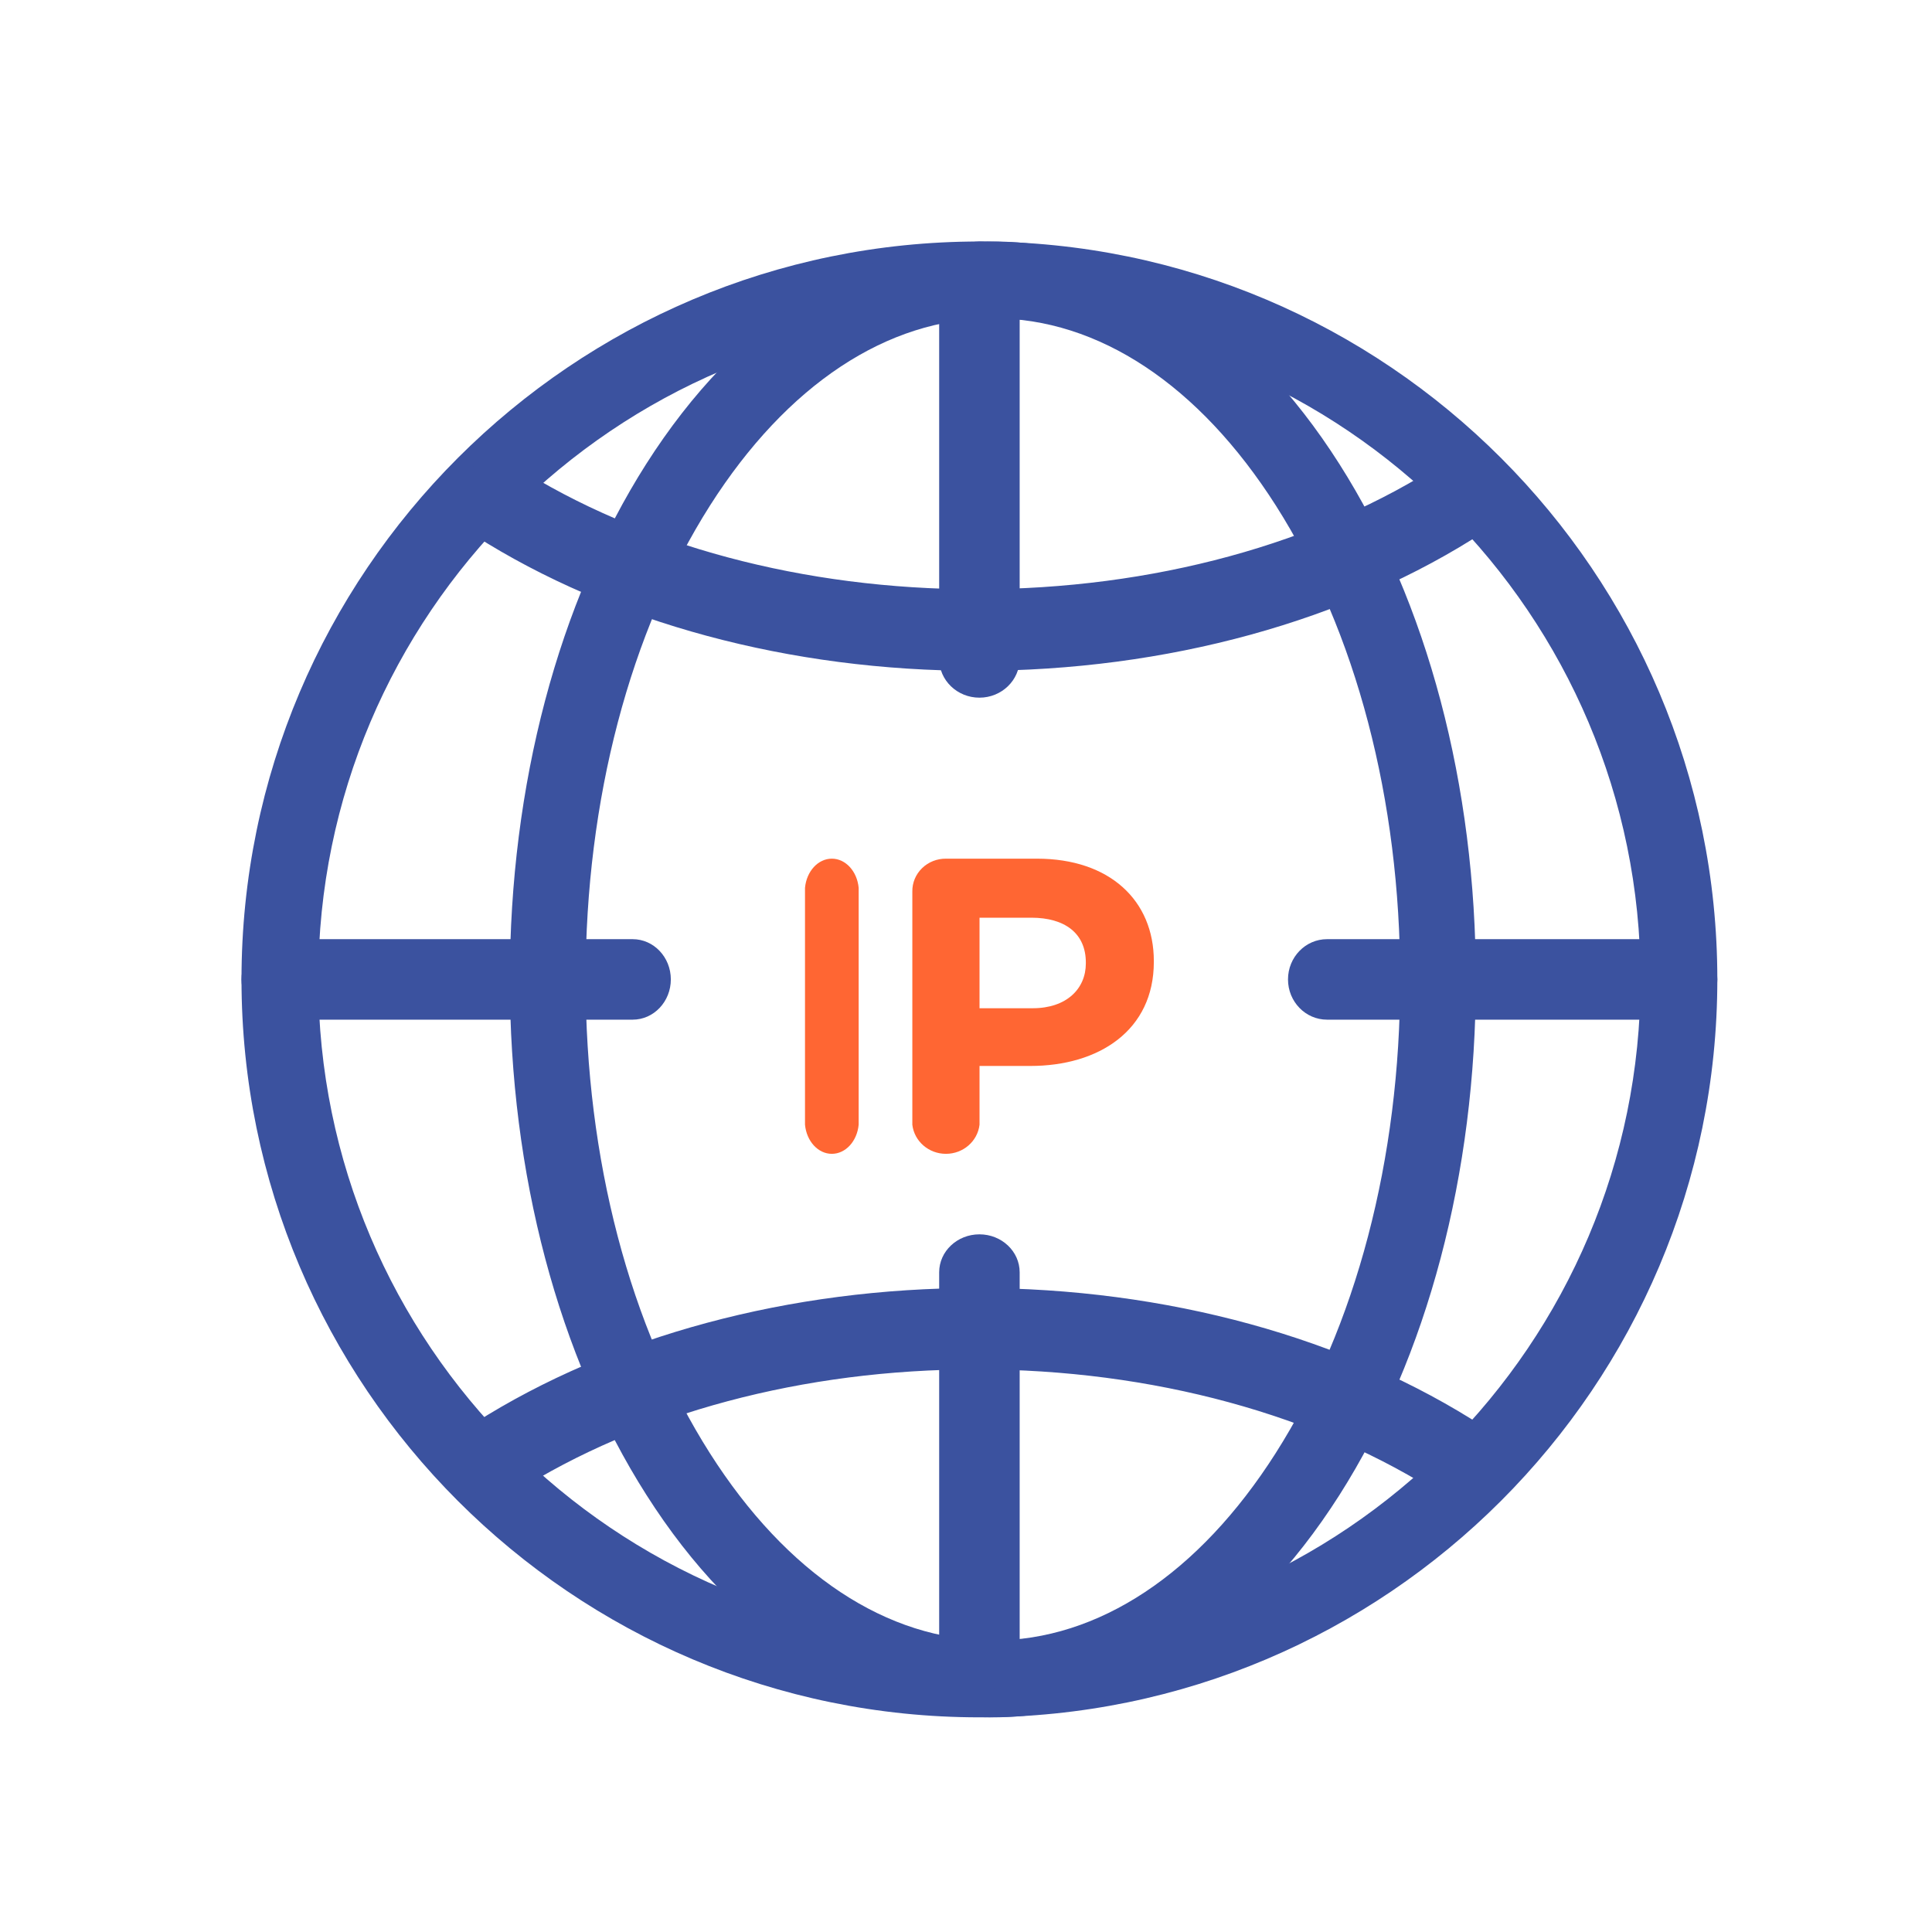
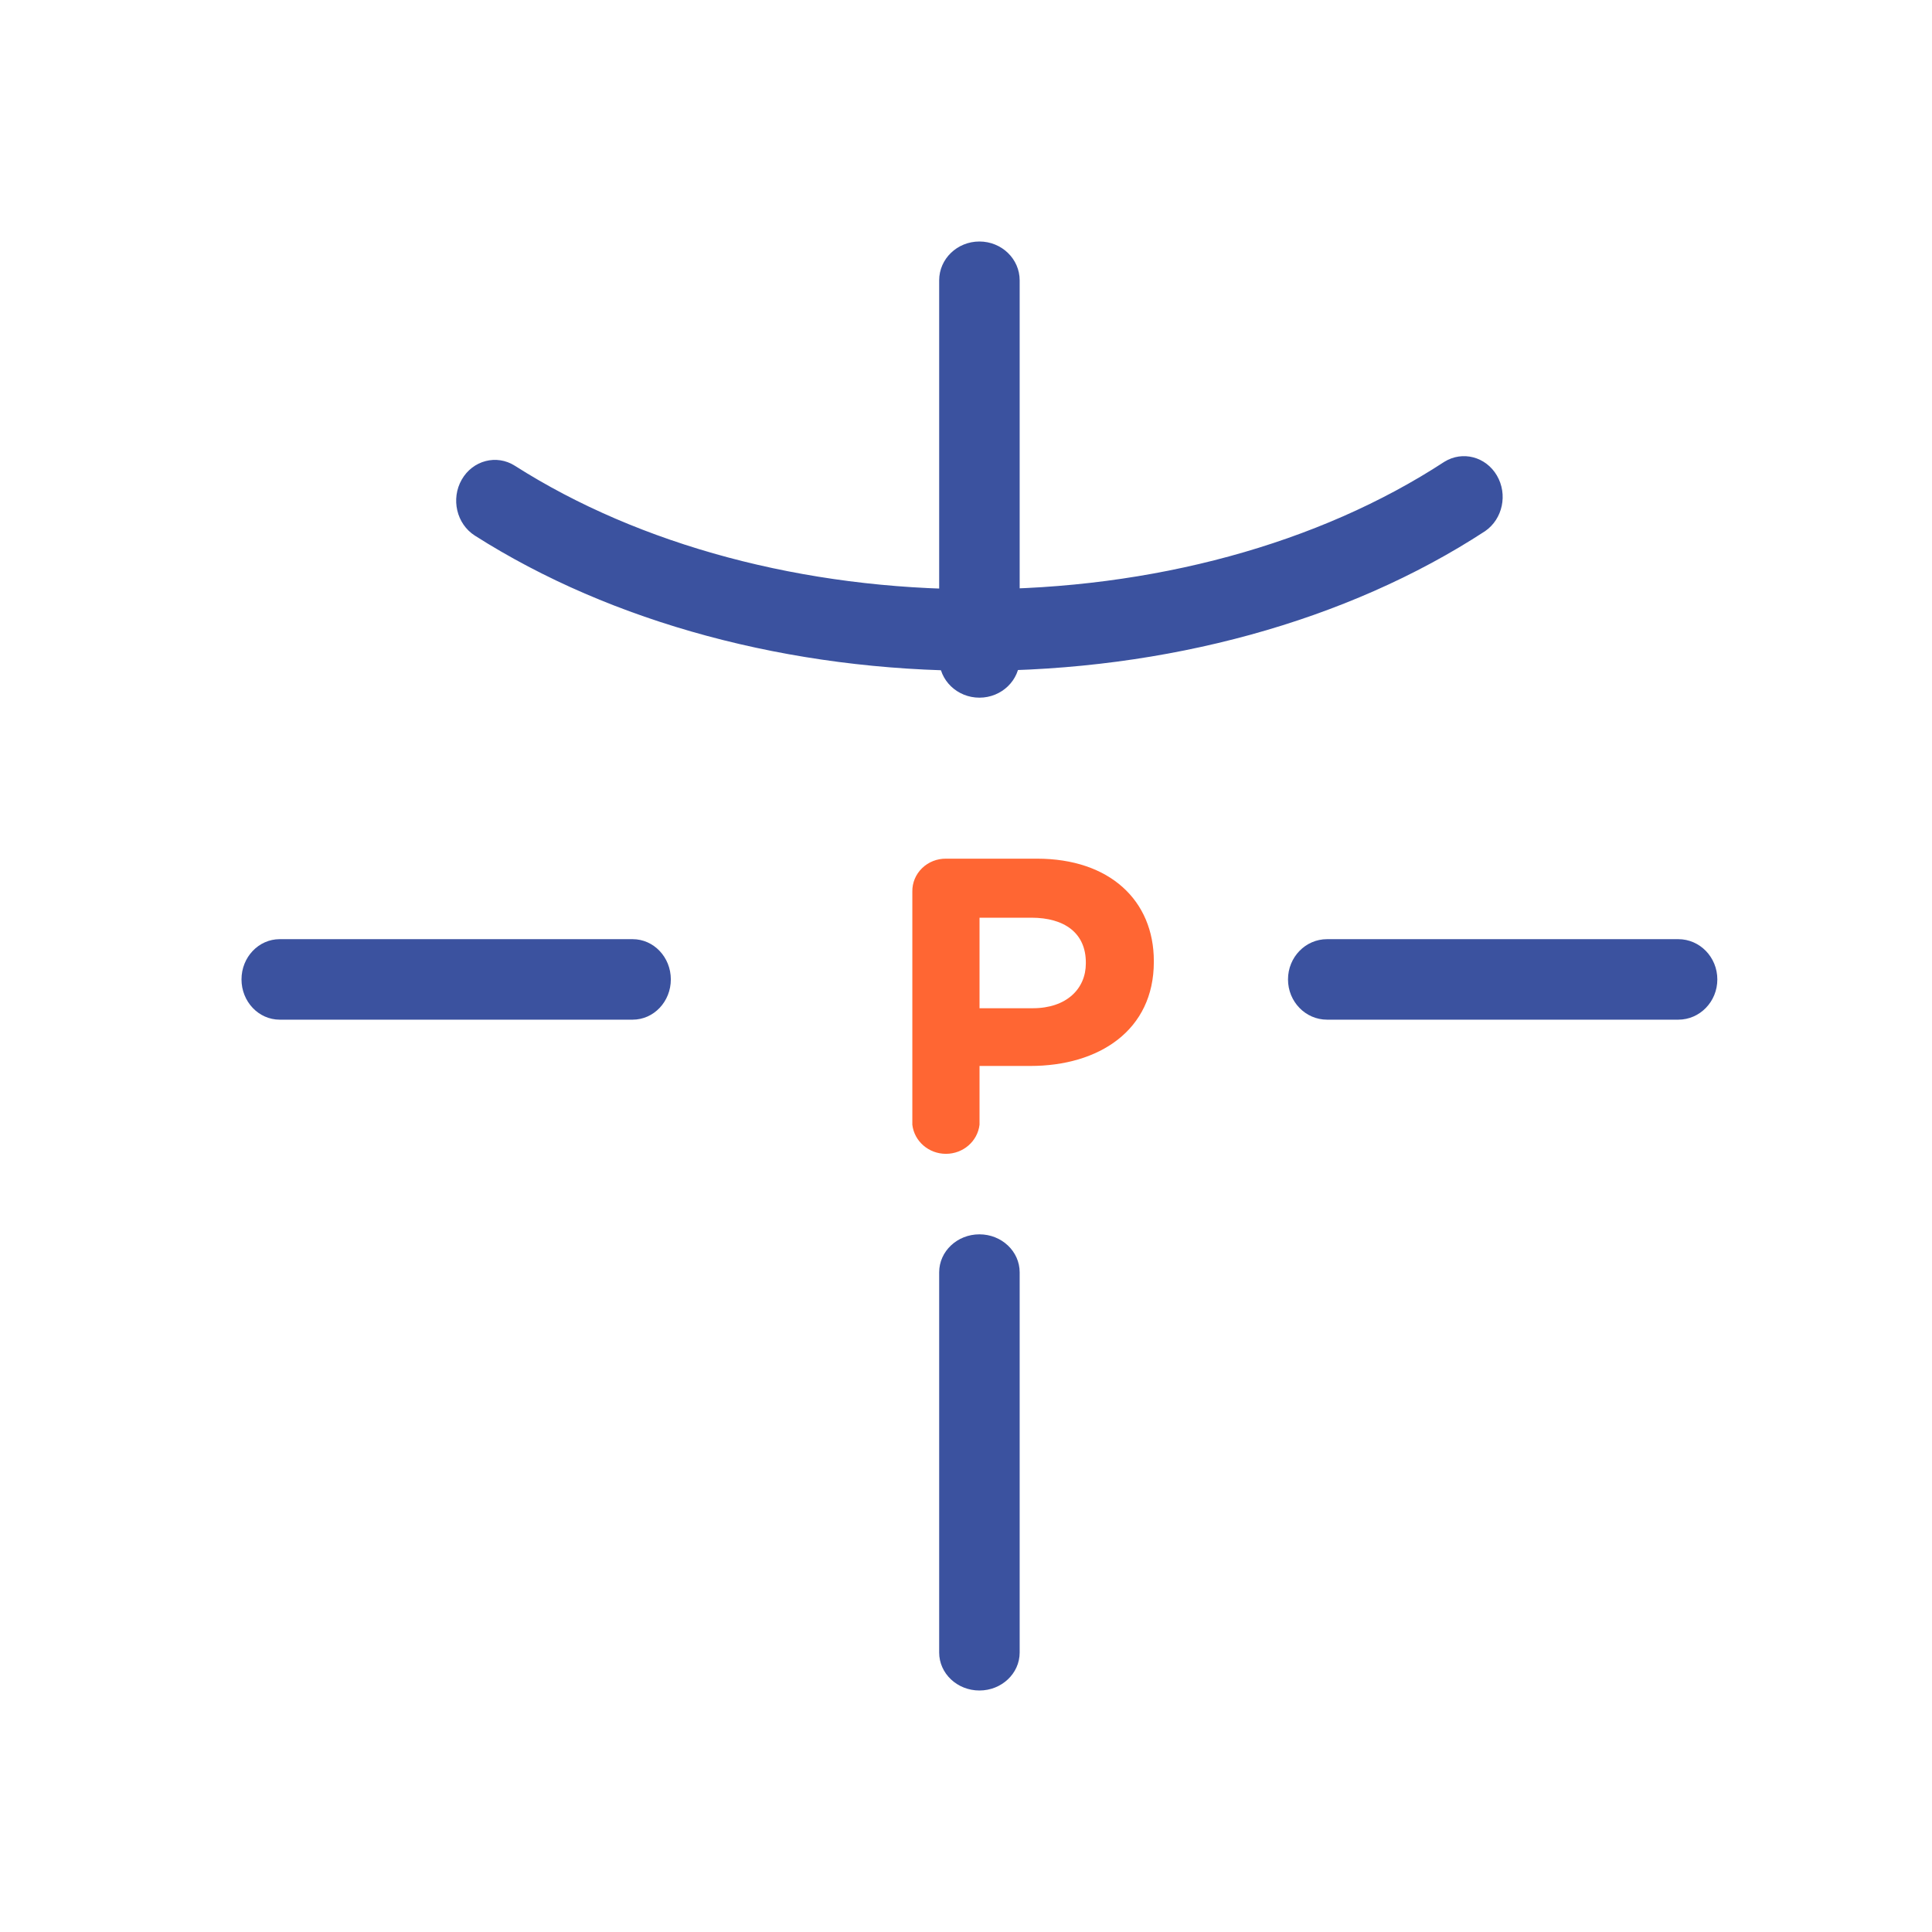
<svg xmlns="http://www.w3.org/2000/svg" width="72px" height="72px" viewBox="0 0 72 72" version="1.1">
  <title>sn-ip</title>
  <g id="/surenotify" stroke="none" stroke-width="1" fill="none" fill-rule="evenodd">
    <g id="surenotify-1-copy" transform="translate(-760, -475)" fill-rule="nonzero">
      <g id="sn-ip" transform="translate(769, 484)">
-         <path d="M27.5,55 C12.336,55 0,42.659 0,27.5 C0,12.341 12.336,0 27.5,0 C42.664,0 55,12.341 55,27.5 C55,42.659 42.664,55 27.5,55 Z M27.5,2.86 C13.907,2.86 2.862,13.914 2.862,27.498 C2.862,41.083 13.907,52.138 27.5,52.138 C41.093,52.138 52.138,41.085 52.138,27.5 C52.138,13.915 41.093,2.862 27.5,2.862 L27.5,2.86 Z" id="Shape" fill="#3B529F" />
-         <path d="M28.003,55 C23.077,55 18.489,52.056 15.088,46.708 C11.811,41.564 10,34.735 10,27.5 C10,20.265 11.806,13.443 15.083,8.29 C18.489,2.944 23.077,0 28.003,0 C32.929,0 37.516,2.944 40.917,8.296 C44.194,13.449 46,20.27 46,27.505 C46,34.74 44.194,41.562 40.917,46.715 C37.516,52.056 32.929,55 28.003,55 Z M28.003,2.86 C24.069,2.86 20.325,5.339 17.462,9.836 C14.476,14.536 12.824,20.816 12.824,27.5 C12.824,34.184 14.469,40.464 17.457,45.159 C20.32,49.661 24.063,52.135 27.997,52.135 C31.931,52.135 35.675,49.656 38.538,45.159 C41.529,40.464 43.181,34.191 43.181,27.5 C43.181,20.809 41.536,14.536 38.548,9.841 C35.68,5.341 31.937,2.862 28.003,2.862 L28.003,2.86 Z" id="Shape" fill="#3B529F" />
        <path d="M27.394,16 C20.442,16 13.801,14.21 8.697,10.961 C8.015,10.527 7.796,9.592 8.208,8.873 C8.619,8.155 9.506,7.924 10.187,8.357 C14.848,11.326 20.959,12.96 27.394,12.96 C33.947,12.96 40.139,11.274 44.828,8.209 C45.504,7.791 46.372,8.018 46.784,8.72 C47.196,9.422 47.002,10.342 46.346,10.794 C41.206,14.151 34.477,16 27.394,16 Z" id="Path" fill="#3B529F" />
-         <path d="M45.556,47 C45.289,46.999 45.027,46.921 44.8,46.773 C40.118,43.717 33.927,42.033 27.379,42.033 C20.949,42.033 14.842,43.664 10.186,46.625 C9.504,47.058 8.619,46.827 8.208,46.11 C7.796,45.393 8.015,44.46 8.696,44.027 C13.798,40.786 20.432,39 27.379,39 C34.455,39 41.181,40.845 46.318,44.192 C46.865,44.549 47.121,45.246 46.945,45.897 C46.768,46.549 46.202,46.999 45.558,46.998 L45.556,47 Z" id="Path" fill="#3B529F" />
        <path d="M53.545,29 L40.455,29 C39.651,29 39,28.328 39,27.5 C39,26.672 39.651,26 40.455,26 L53.545,26 C54.349,26 55,26.672 55,27.5 C55,28.328 54.349,29 53.545,29 Z" id="Path" fill="#3B529F" />
        <path d="M14.577,29 L1.423,29 C0.637,29 0,28.328 0,27.5 C0,26.672 0.637,26 1.423,26 L14.577,26 C15.363,26 16,26.672 16,27.5 C16,28.328 15.363,29 14.577,29 Z" id="Path" fill="#3B529F" />
        <path d="M27.5,54 C26.672,54 26,53.366 26,52.585 L26,38.415 C26,37.634 26.672,37 27.5,37 C28.328,37 29,37.634 29,38.415 L29,52.585 C29,53.366 28.328,54 27.5,54 Z" id="Path" fill="#3B529F" />
        <path d="M27.5,17 C26.672,17 26,16.352 26,15.552 L26,1.448 C26,0.648 26.672,0 27.5,0 C28.328,0 29,0.648 29,1.448 L29,15.552 C29,16.352 28.328,17 27.5,17 L27.5,17 Z" id="Path" fill="#3B529F" />
-         <path d="M21,24.087 C21.058,23.468 21.488,23 22,23 C22.512,23 22.942,23.468 23,24.087 L23,32.913 C22.942,33.532 22.512,34 22,34 C21.488,34 21.058,33.532 21,32.913 L21,24.087 Z" id="Path" fill="#FF6633" />
        <path d="M25,24.222 C24.995,23.897 25.126,23.583 25.364,23.353 C25.601,23.123 25.924,22.995 26.26,23 L29.644,23 C32.358,23 34,24.561 34,26.815 L34,26.847 C34,29.401 31.952,30.725 29.399,30.725 L27.504,30.725 L27.504,32.916 C27.431,33.534 26.893,34 26.252,34 C25.611,34 25.073,33.534 25,32.916 L25,24.222 Z M29.486,28.574 C30.746,28.574 31.466,27.849 31.466,26.903 L31.466,26.871 C31.466,25.783 30.686,25.2 29.433,25.2 L27.504,25.2 L27.504,28.574 L29.486,28.574 Z" id="Shape" fill="#FF6633" />
      </g>
    </g>
  </g>
</svg>